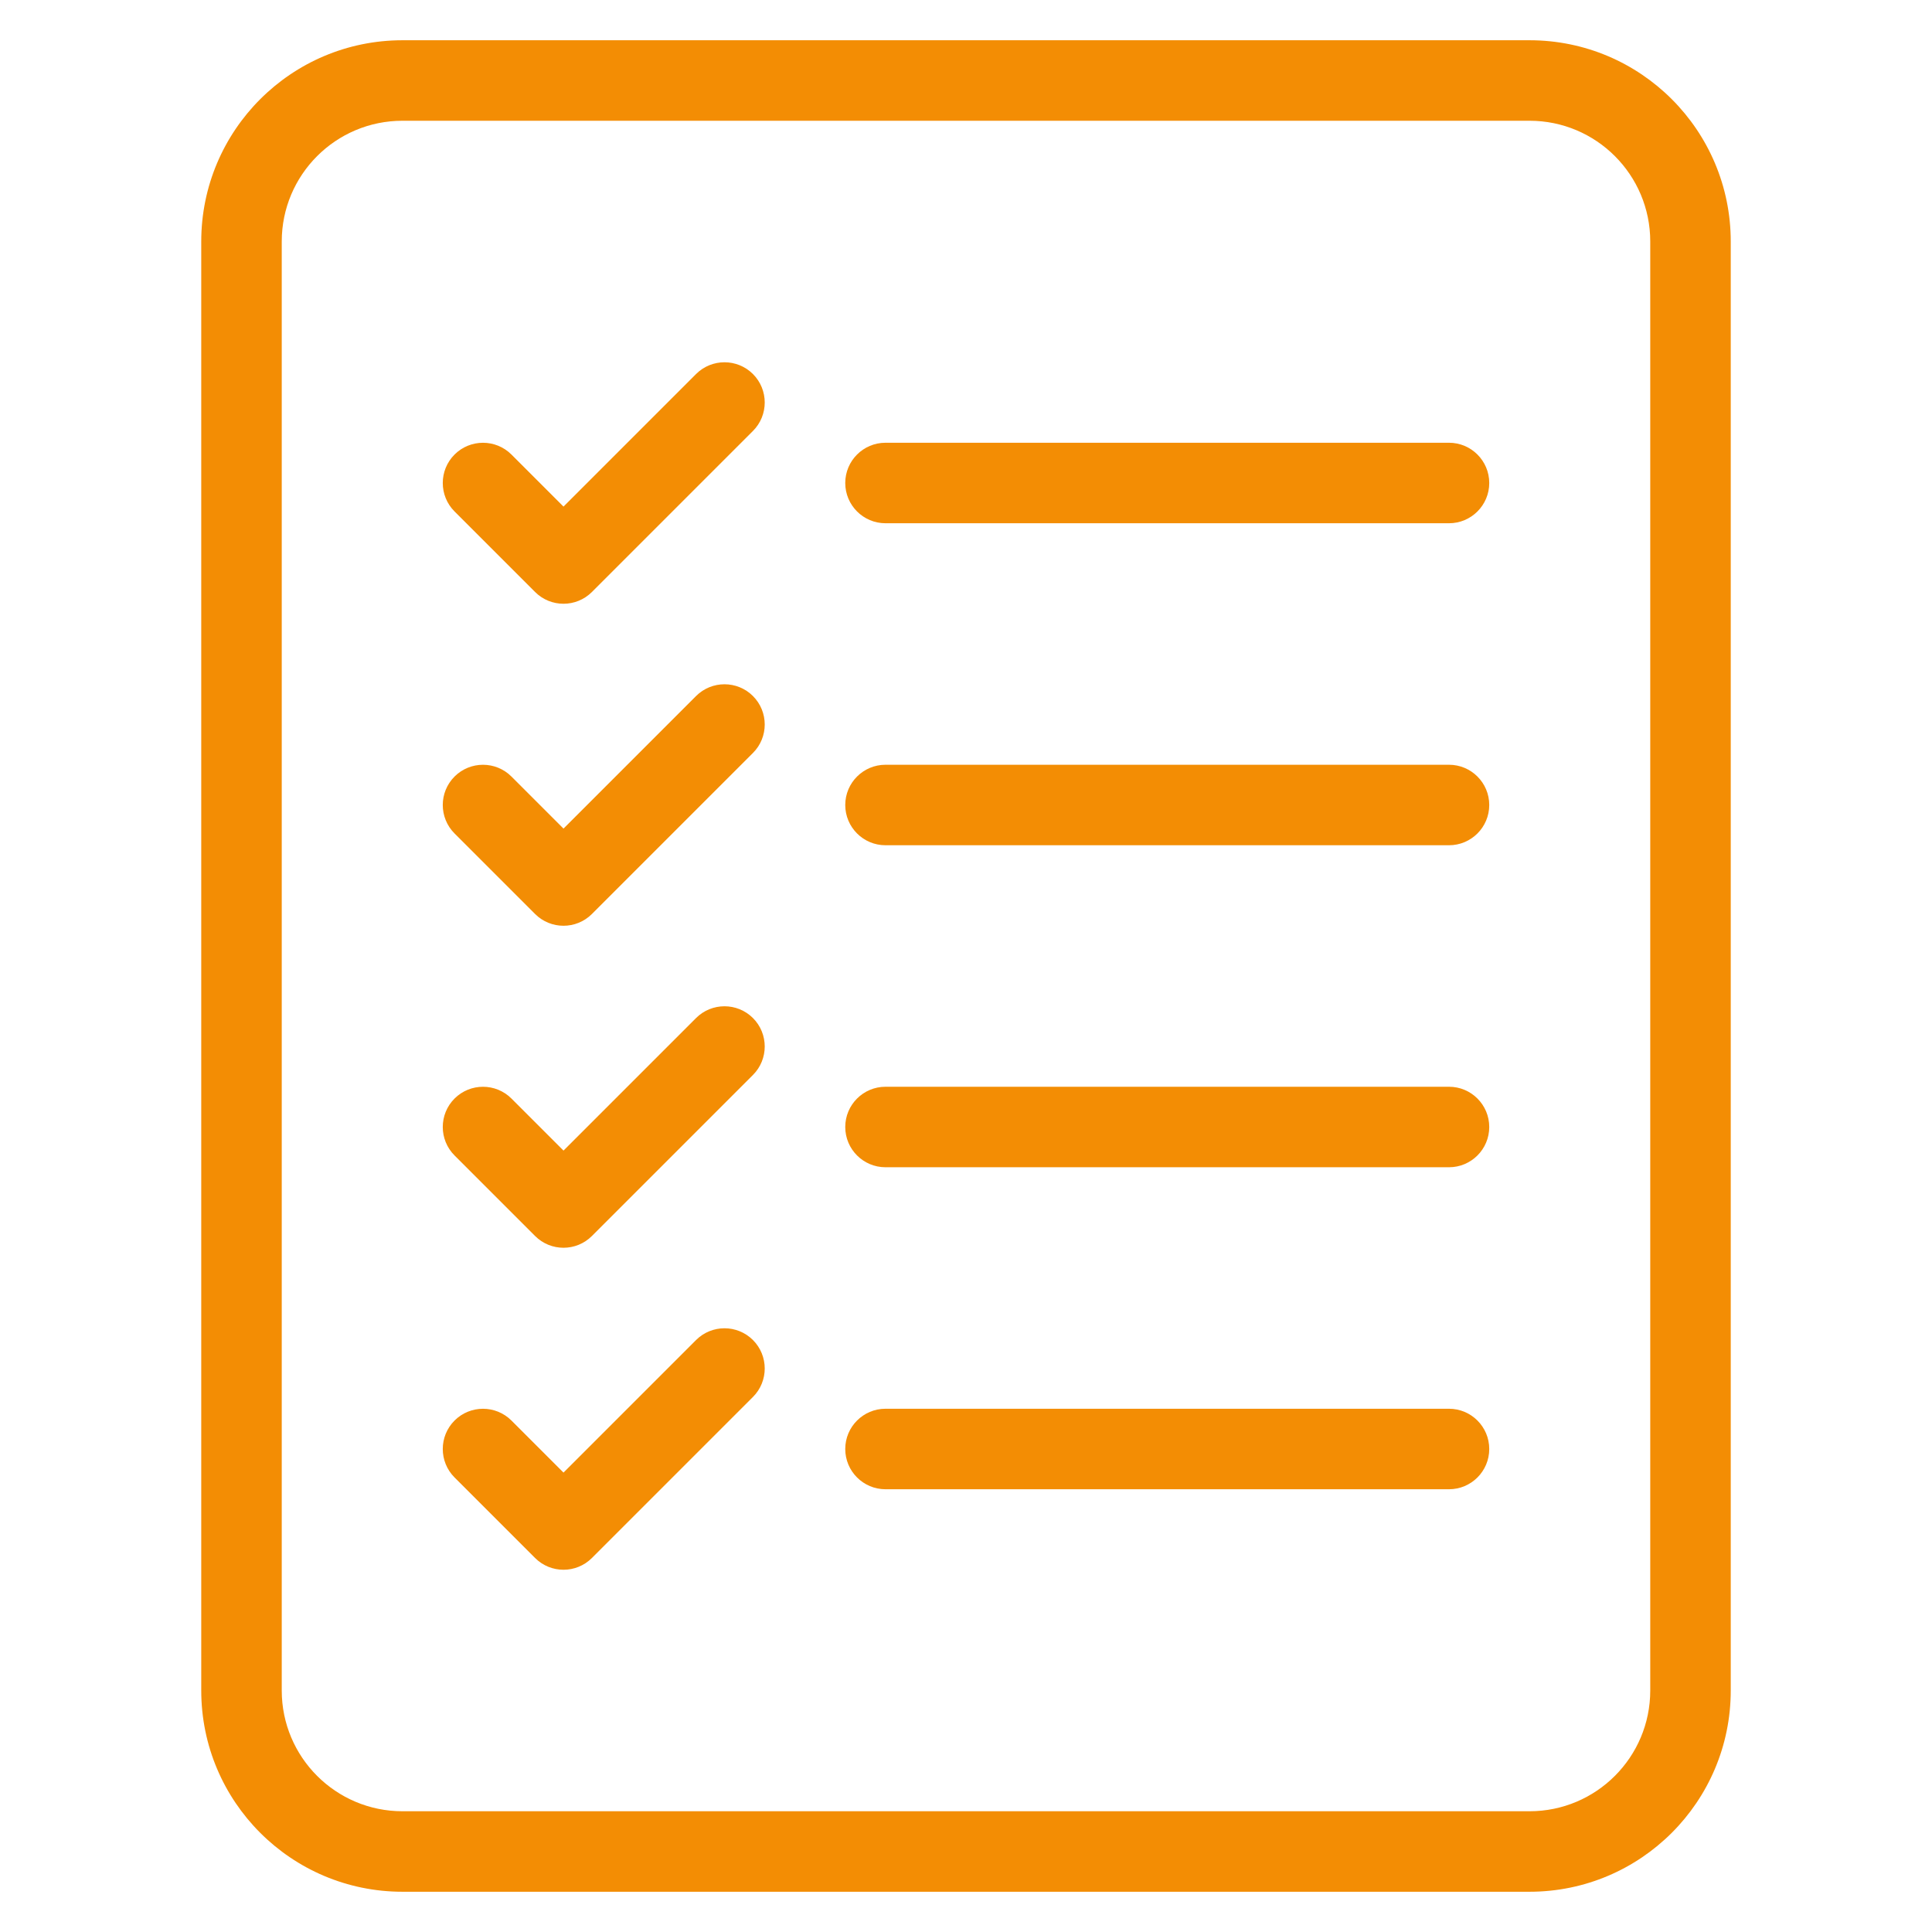
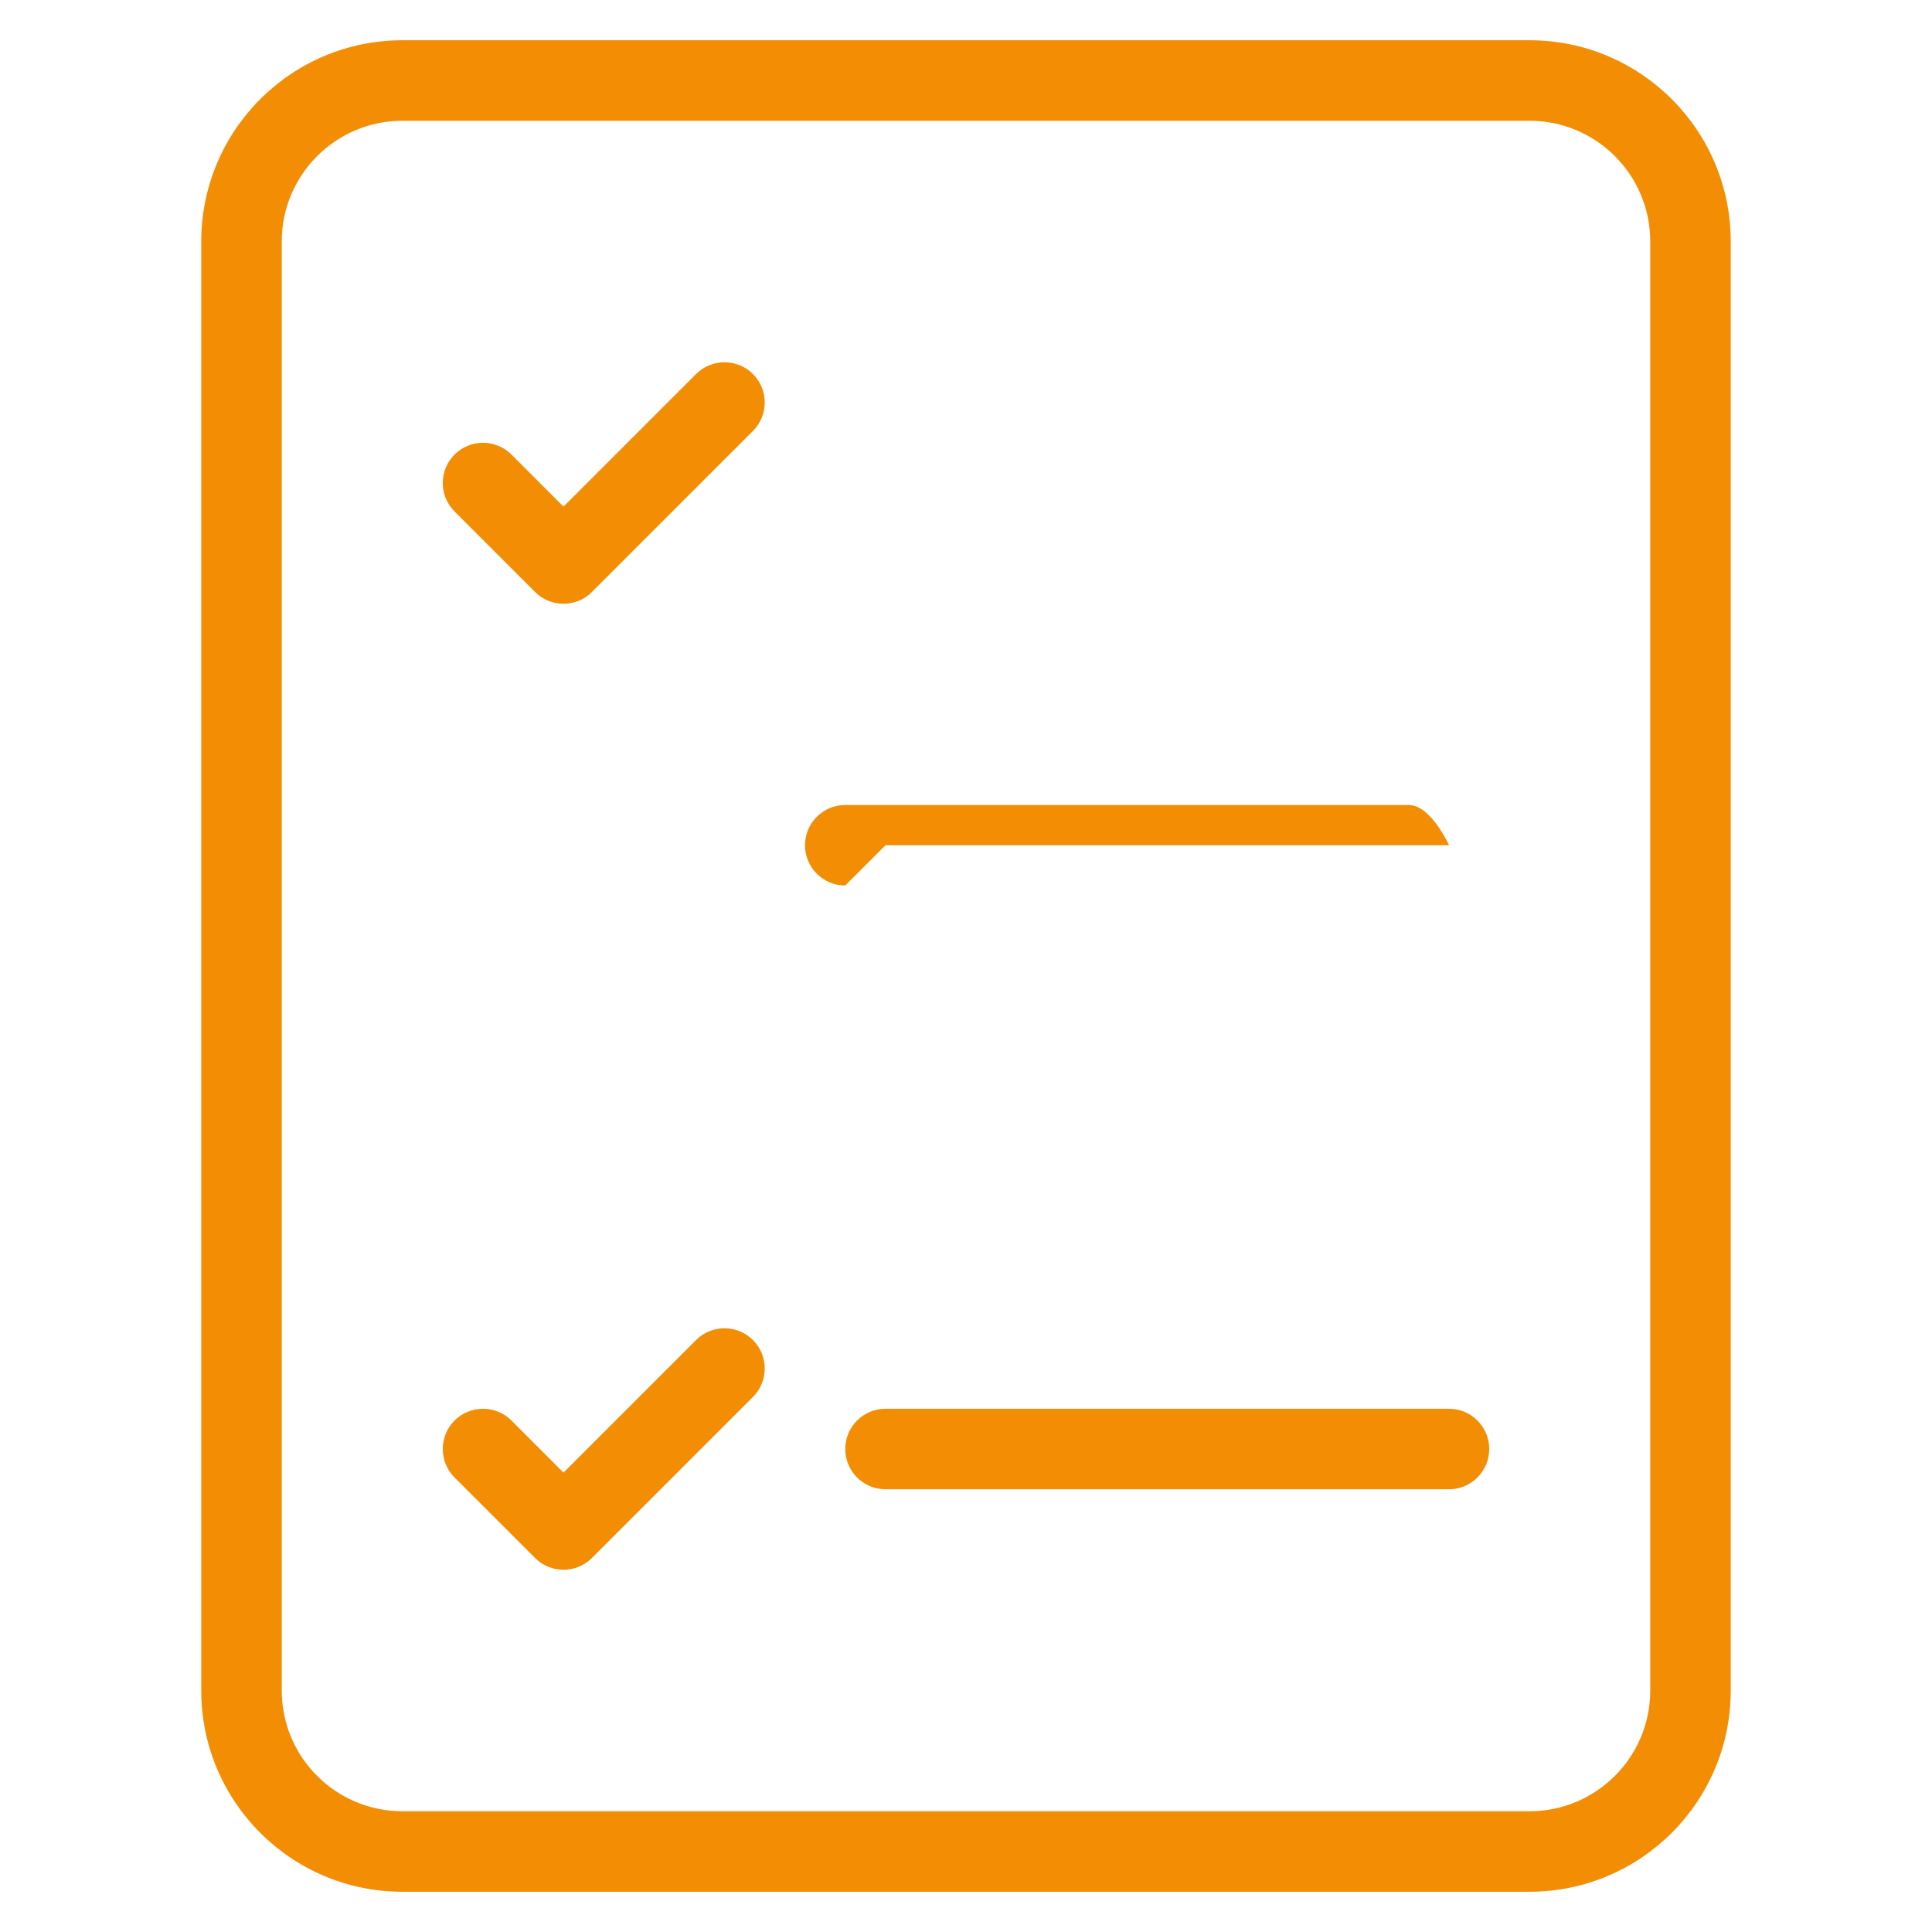
<svg xmlns="http://www.w3.org/2000/svg" clip-rule="evenodd" fill-rule="evenodd" height="512" stroke-linejoin="round" stroke-miterlimit="2" viewBox="0 0 48 48" width="512" fill="#f38d04">
  <g transform="translate(-432 -144)">
    <g id="Icon">
      <path d="m475 150c0-2.761-2.239-5-5-5-6.926 0-21.074 0-28 0-2.761 0-5 2.239-5 5v36c0 2.761 2.239 5 5 5h28c2.761 0 5-2.239 5-5zm-2 0v36c0 1.657-1.343 3-3 3h-28c-1.657 0-3-1.343-3-3 0-8.367 0-27.633 0-36 0-1.657 1.343-3 3-3h28c1.657 0 3 1.343 3 3z" />
      <g transform="translate(0 -2)">
        <path d="m443.293 158.707 2 2c.39.391 1.024.391 1.414 0l4-4c.39-.39.39-1.024 0-1.414s-1.024-.39-1.414 0l-3.293 3.293s-1.293-1.293-1.293-1.293c-.39-.39-1.024-.39-1.414 0s-.39 1.024 0 1.414z" />
      </g>
      <g transform="translate(0 6)">
-         <path d="m443.293 158.707 2 2c.39.391 1.024.391 1.414 0l4-4c.39-.39.39-1.024 0-1.414s-1.024-.39-1.414 0l-3.293 3.293s-1.293-1.293-1.293-1.293c-.39-.39-1.024-.39-1.414 0s-.39 1.024 0 1.414z" />
-       </g>
+         </g>
      <g transform="translate(0 14)">
-         <path d="m443.293 158.707 2 2c.39.391 1.024.391 1.414 0l4-4c.39-.39.39-1.024 0-1.414s-1.024-.39-1.414 0l-3.293 3.293s-1.293-1.293-1.293-1.293c-.39-.39-1.024-.39-1.414 0s-.39 1.024 0 1.414z" />
-       </g>
+         </g>
      <g transform="translate(0 22)">
        <path d="m443.293 158.707 2 2c.39.391 1.024.391 1.414 0l4-4c.39-.39.39-1.024 0-1.414s-1.024-.39-1.414 0l-3.293 3.293s-1.293-1.293-1.293-1.293c-.39-.39-1.024-.39-1.414 0s-.39 1.024 0 1.414z" />
      </g>
      <g transform="translate(0 -2)">
-         <path d="m454 159h14c.552 0 1-.448 1-1s-.448-1-1-1h-14c-.552 0-1 .448-1 1s.448 1 1 1z" />
-       </g>
+         </g>
      <g transform="translate(0 6)">
-         <path d="m454 159h14c.552 0 1-.448 1-1s-.448-1-1-1h-14c-.552 0-1 .448-1 1s.448 1 1 1z" />
+         <path d="m454 159h14s-.448-1-1-1h-14c-.552 0-1 .448-1 1s.448 1 1 1z" />
      </g>
      <g transform="translate(0 14)">
-         <path d="m454 159h14c.552 0 1-.448 1-1s-.448-1-1-1h-14c-.552 0-1 .448-1 1s.448 1 1 1z" />
-       </g>
+         </g>
      <g transform="translate(0 22)">
        <path d="m454 159h14c.552 0 1-.448 1-1s-.448-1-1-1h-14c-.552 0-1 .448-1 1s.448 1 1 1z" />
      </g>
    </g>
  </g>
</svg>